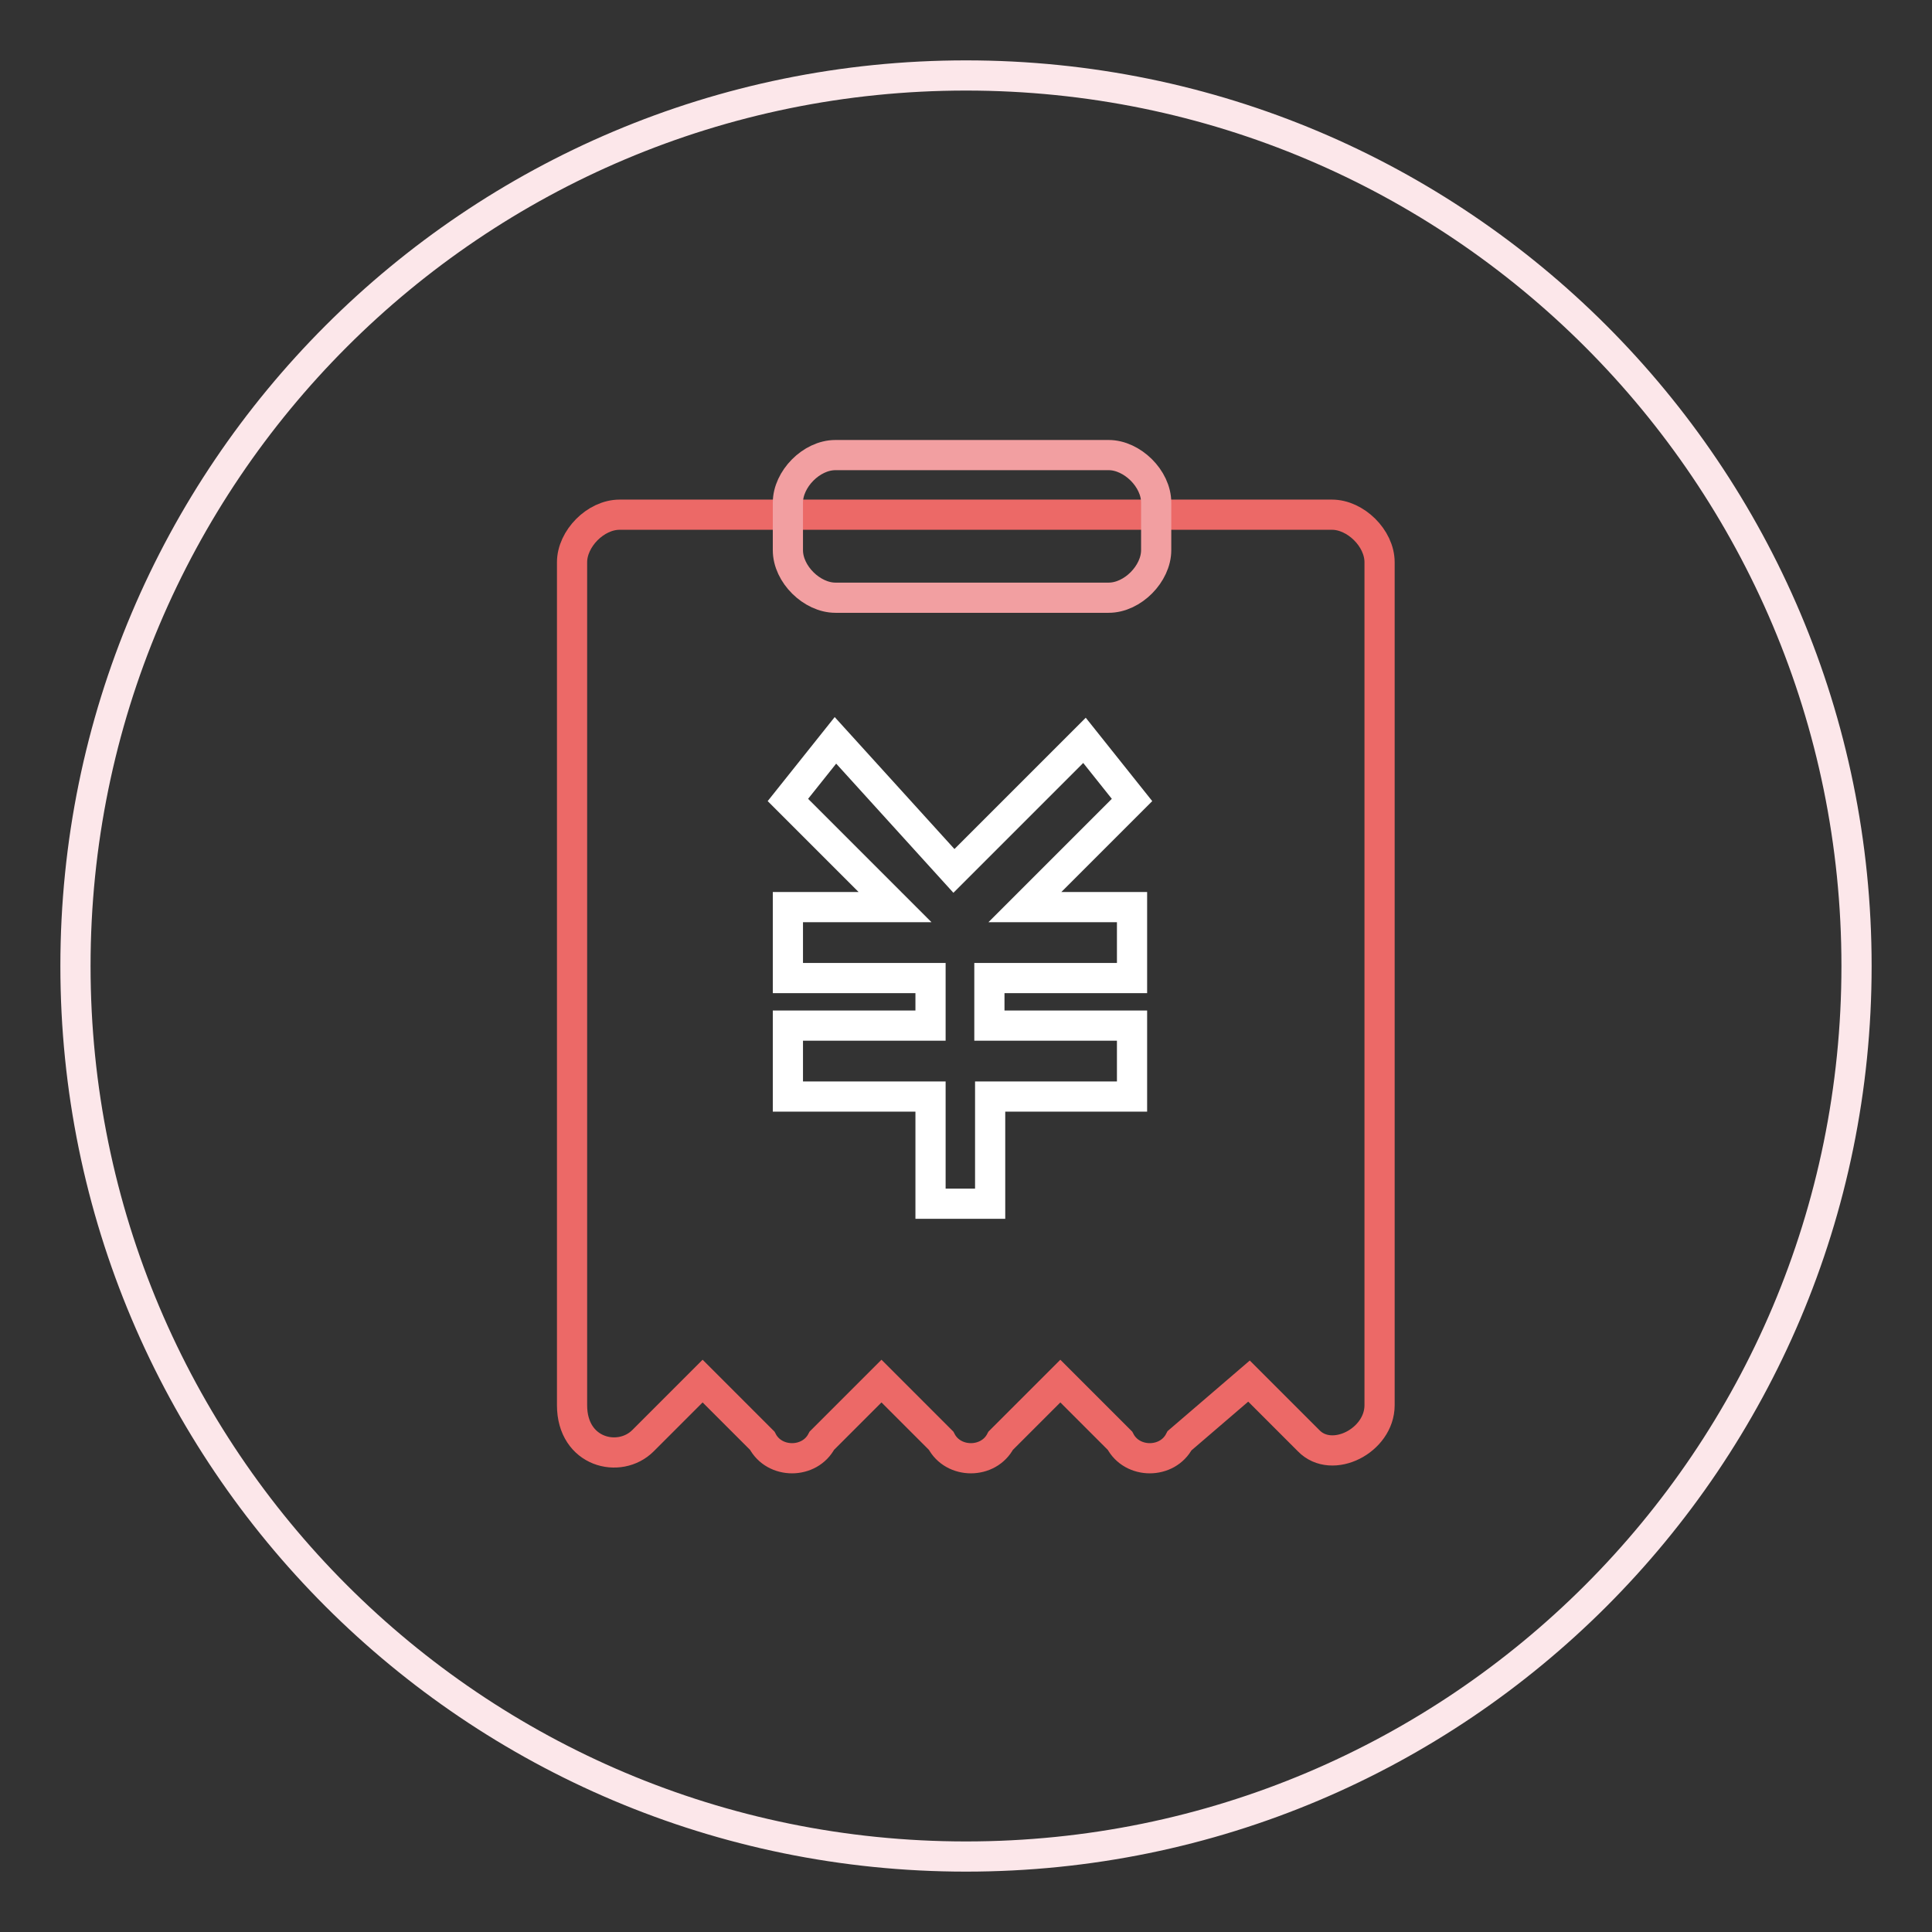
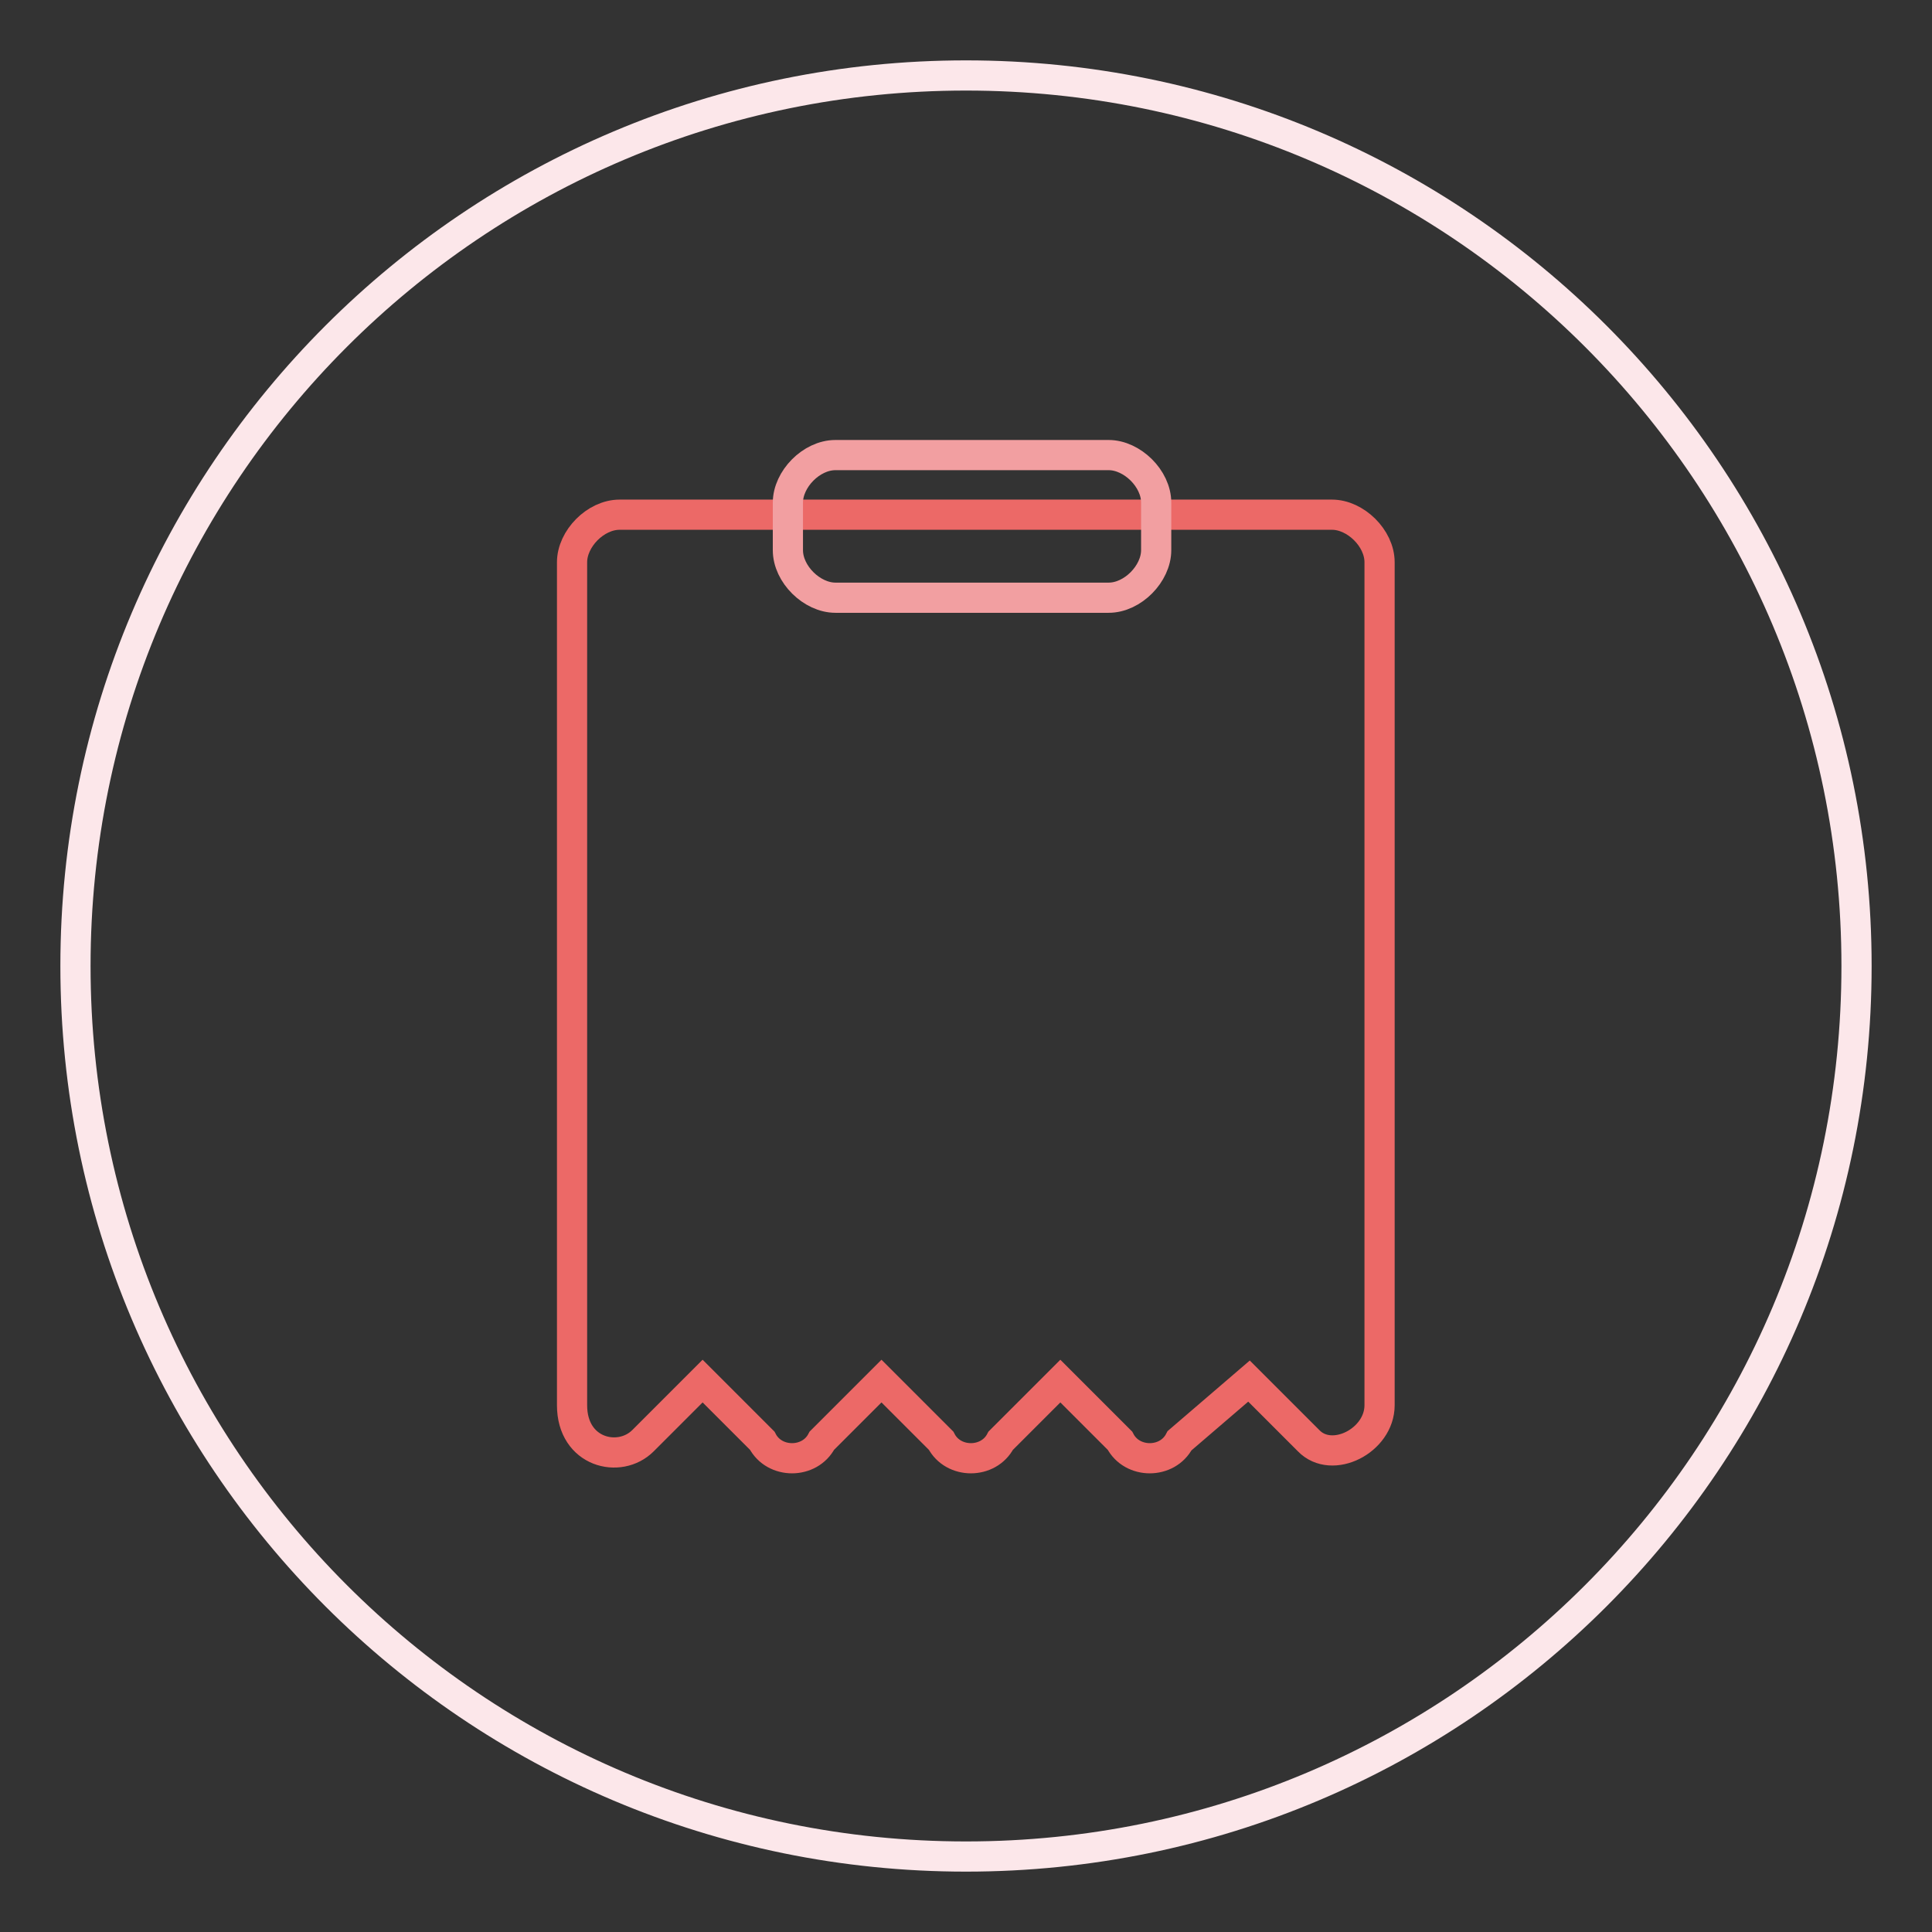
<svg xmlns="http://www.w3.org/2000/svg" version="1.1" x="0px" y="0px" viewBox="0 0 256 256" enable-background="new 0 0 256 256" xml:space="preserve">
  <rect x="0" y="0" width="256" height="256" fill="#333333" stroke="none" />
  <g>
    <path stroke-width="4" fill-opacity="0" stroke="#fce7ea" d="M10,128c0,65.2,52.8,118,118,118s118-52.8,118-118S193.2,10,128,10S10,62.8,10,128z" />
    <path stroke-width="4" fill-opacity="0" stroke="#ec6967" d="M156.3,190.9c-1.6,3.1-6.3,3.1-7.9,0l-7.9-7.9l-7.9,7.9c-1.6,3.1-6.3,3.1-7.9,0l-7.9-7.9l-7.9,7.9 c-1.6,3.1-6.3,3.1-7.9,0l-7.9-7.9l-7.9,7.9c-3.1,3.1-9.4,1.6-9.4-4.7V74.5c0-3.1,3.1-6.3,6.3-6.3h94.4c3.1,0,6.3,3.1,6.3,6.3v111.7 c0,4.7-6.3,7.9-9.4,4.7l-7.9-7.9L156.3,190.9L156.3,190.9z" />
    <path stroke-width="4" fill-opacity="0" stroke="#f29fa1" d="M104.4,66.6c0-3.1,3.1-6.3,6.3-6.3h36.2c3.1,0,6.3,3.1,6.3,6.3v6.3c0,3.1-3.1,6.3-6.3,6.3h-36.2 c-3.1,0-6.3-3.1-6.3-6.3V66.6z" />
-     <path stroke-width="4" fill-opacity="0" stroke="#ffffff" d="M104.4,135.9v9.4h18.9v14.2h7.9v-14.2H150v-9.4h-18.9v-6.3H150v-9.4h-14.2L150,106l-6.3-7.9l-17.3,17.3 l-15.7-17.3l-6.3,7.9l14.2,14.2h-14.2v9.4h18.9v6.3H104.4z" />
  </g>
</svg>